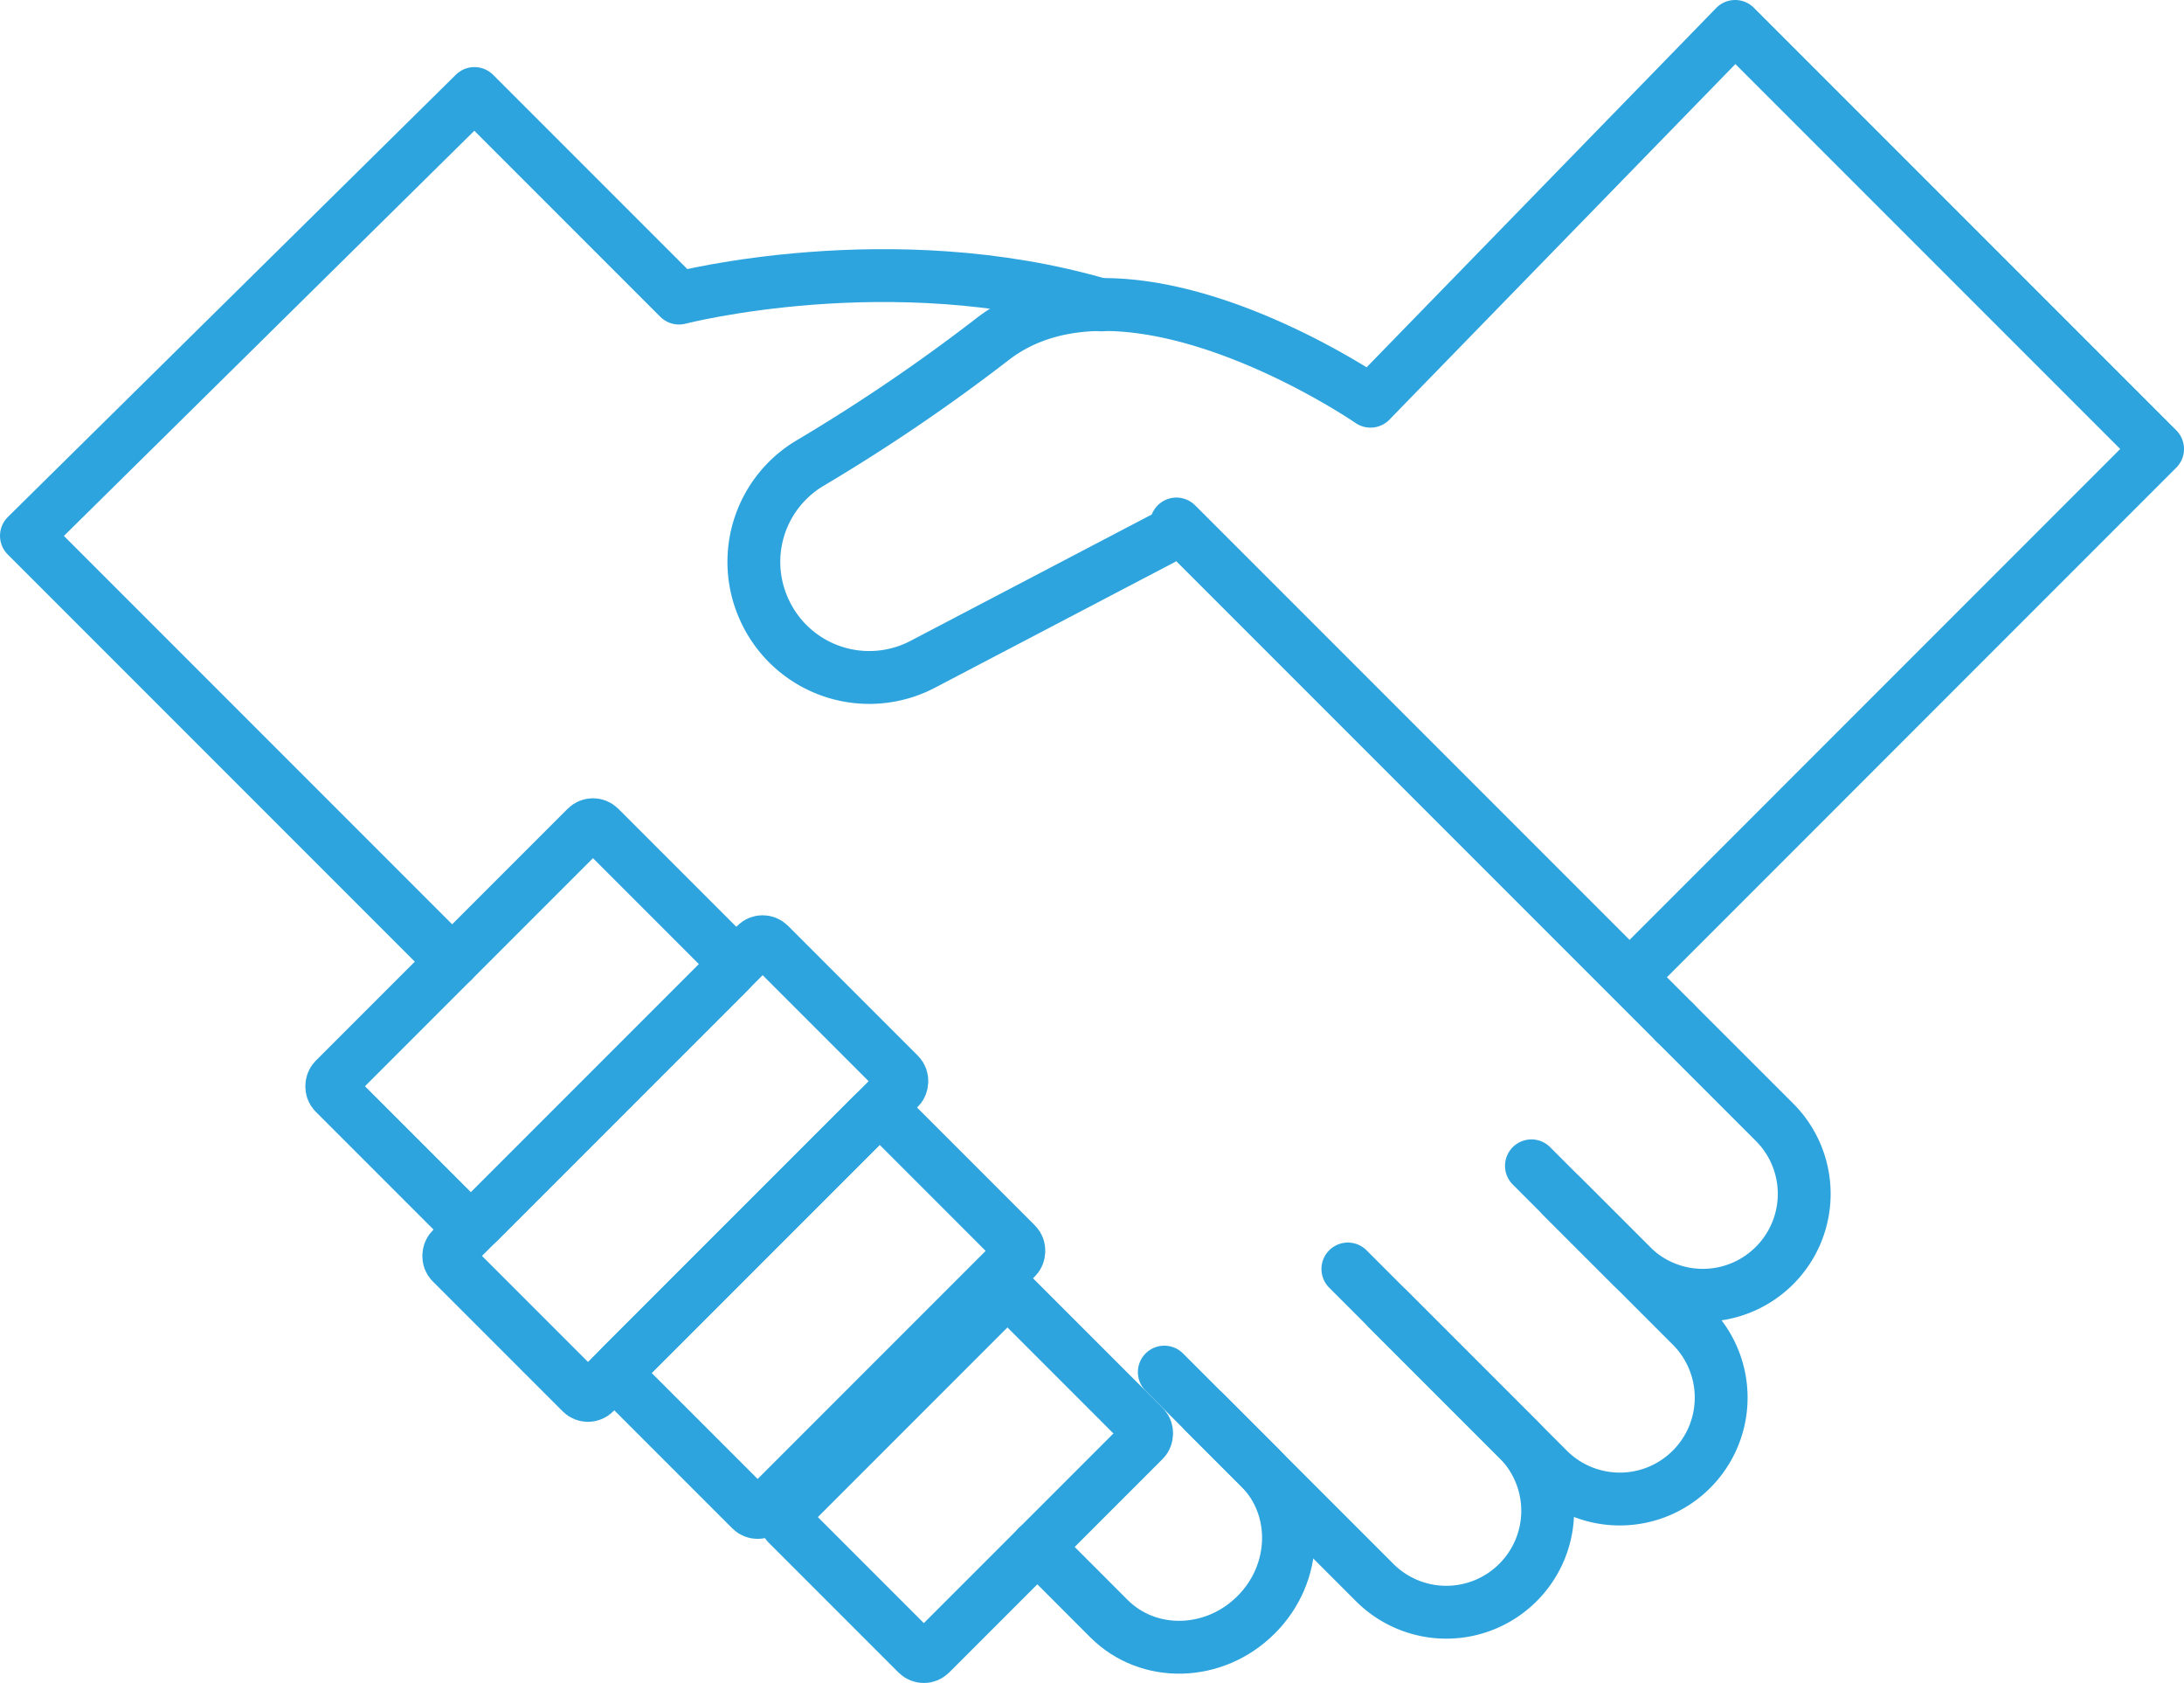
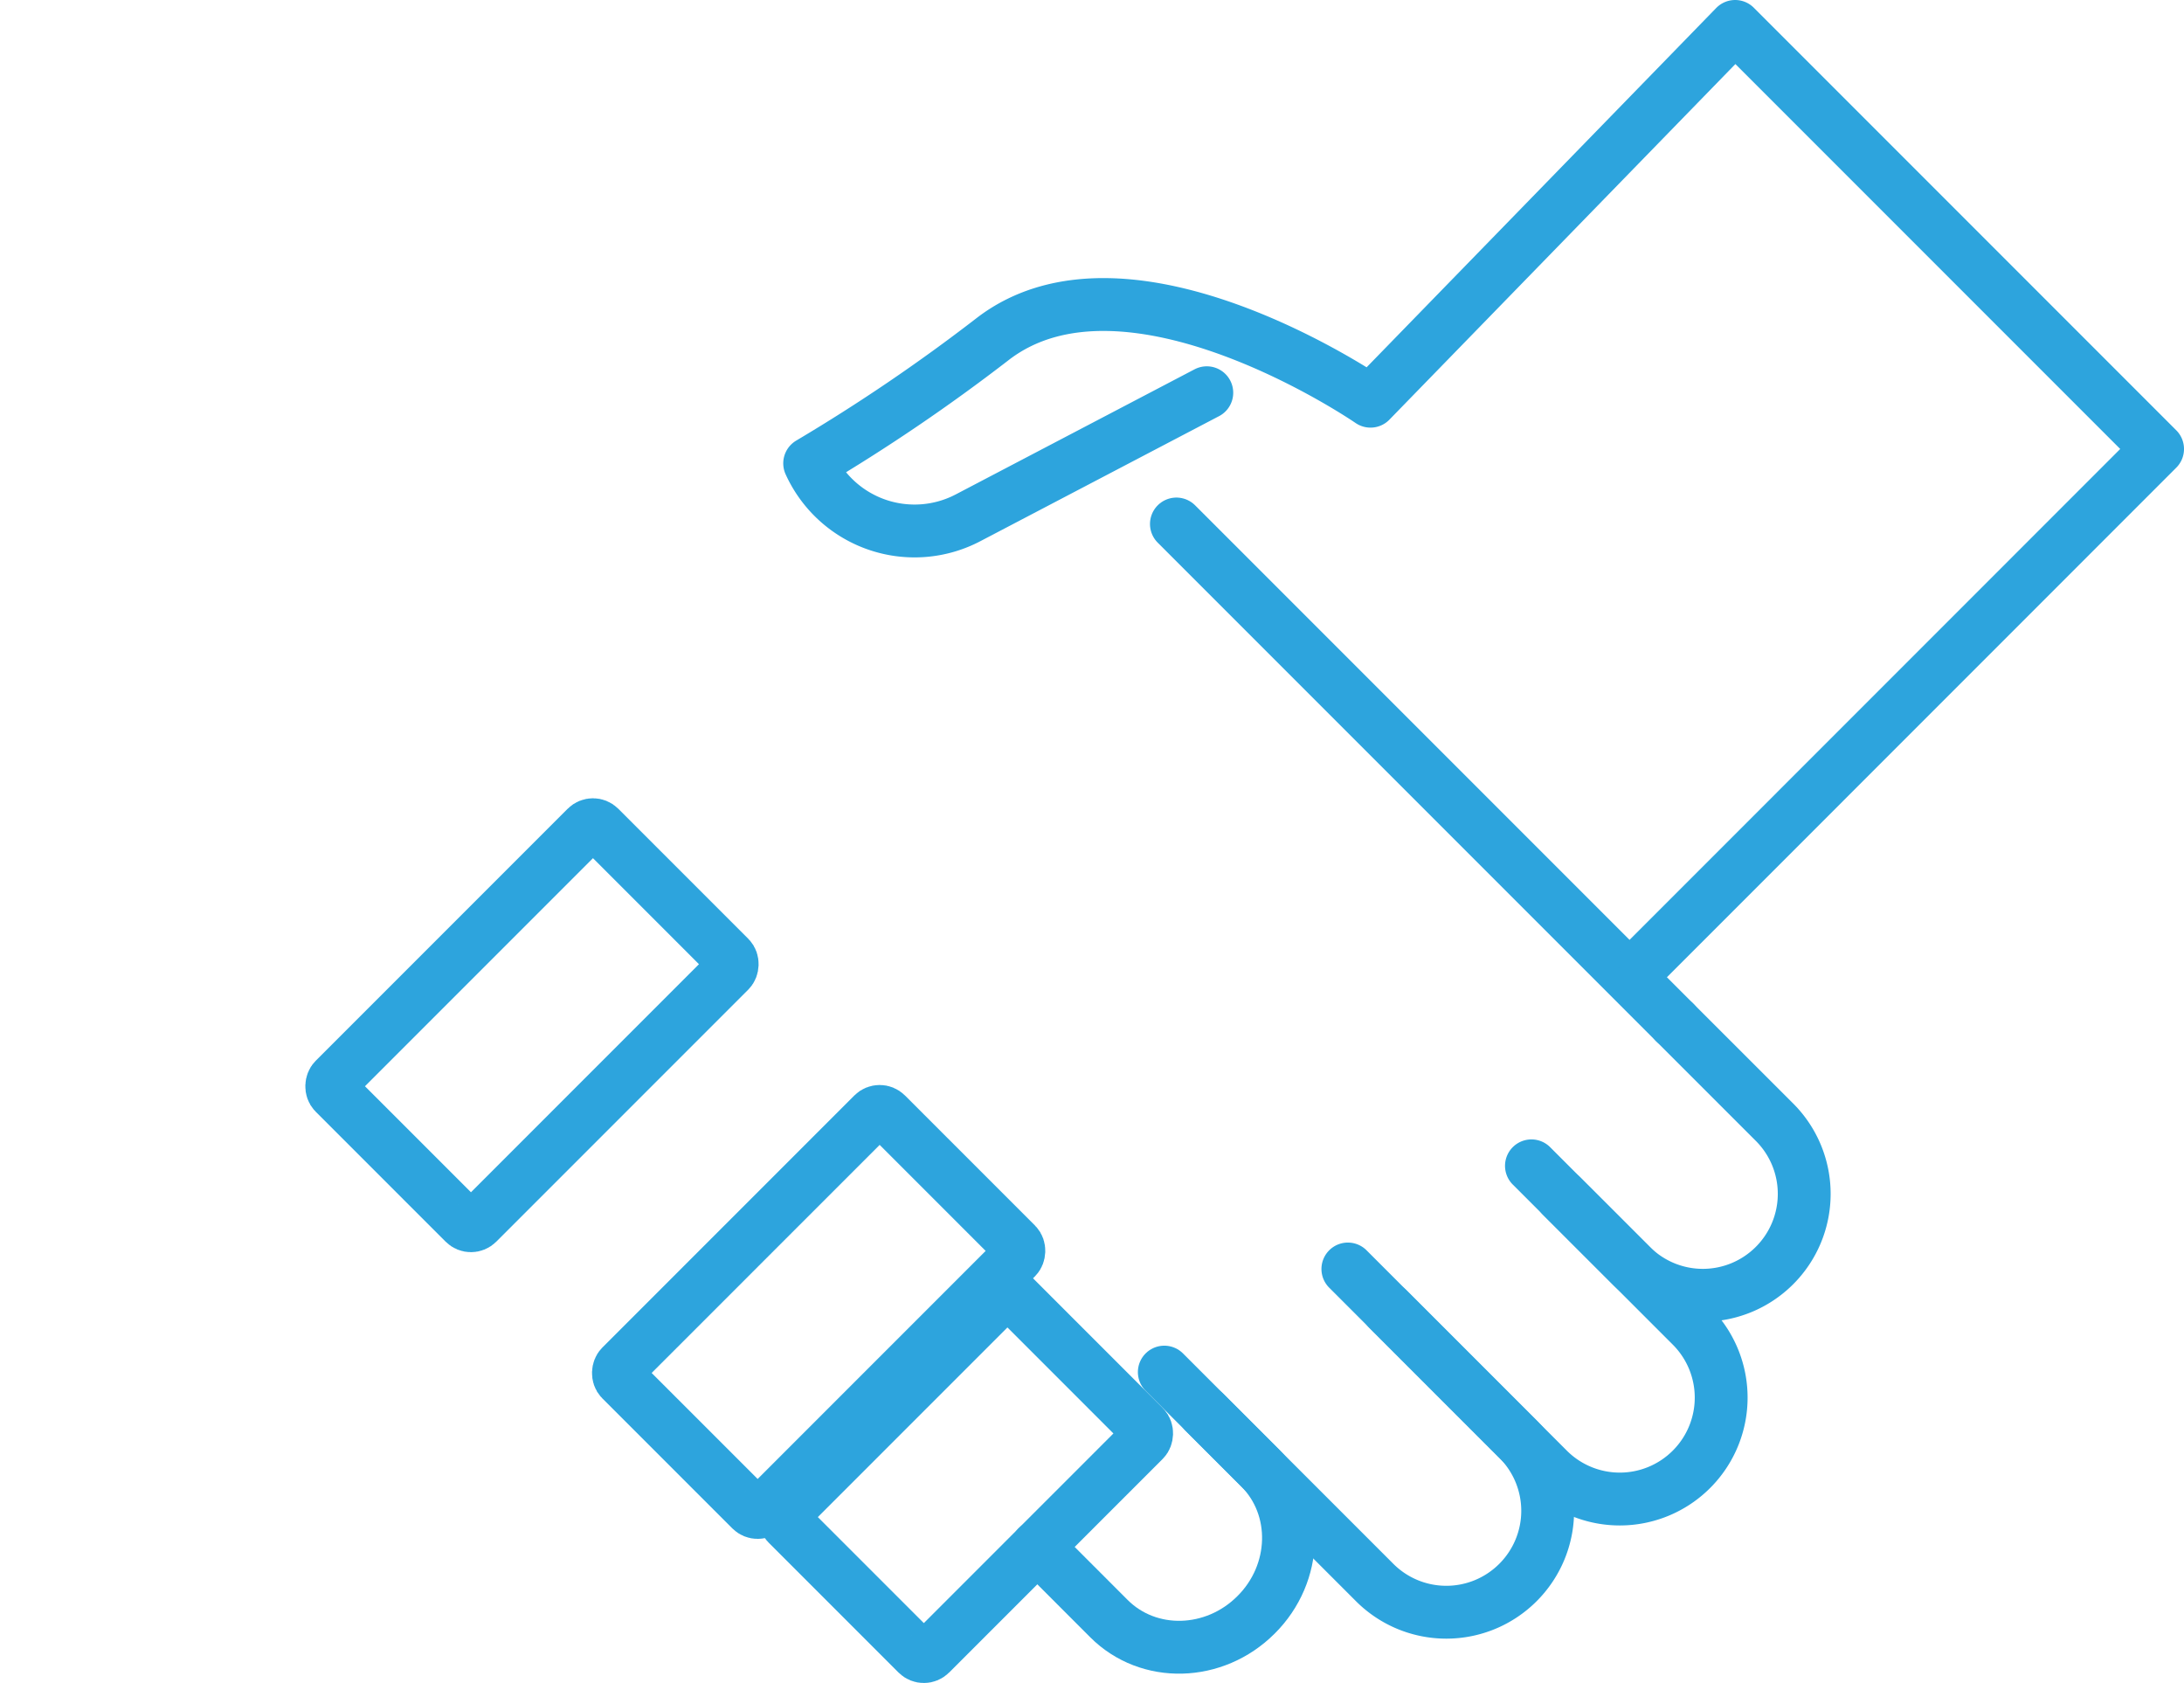
<svg xmlns="http://www.w3.org/2000/svg" id="personal" data-name="Layer 1" viewBox="0 0 496 382.11">
  <defs>
    <style>.cls-1{fill:none;stroke:#2da4dd;stroke-linecap:round;stroke-linejoin:round;stroke-width:12px;}</style>
  </defs>
  <path class="cls-1" d="M382.35,291.69,405,314.33a23,23,0,0,1,0,32.55h0a23,23,0,0,1-32.55,0L356.65,331.1" transform="translate(-2 -59.54)" />
  <path class="cls-1" d="M349.8,324.24l36.34,36.35a23,23,0,0,1,0,32.55h0a23,23,0,0,1-32.55,0L317.25,356.8" transform="translate(-2 -59.54)" />
  <path class="cls-1" d="M308.11,347.66l38.63,38.63a23,23,0,0,1,0,32.55h0a23,23,0,0,1-32.55,0l-38.63-38.63" transform="translate(-2 -59.54)" />
  <path class="cls-1" d="M266.42,371.07l21.7,21.7c9,9,8.61,24-.86,33.41h0c-9.46,9.47-24.42,9.85-33.41.86l-16.27-16.28" transform="translate(-2 -59.54)" />
  <line class="cls-1" x1="267.17" y1="118.97" x2="380.35" y2="232.15" />
-   <path class="cls-1" d="M104.69,277.88,8,181.19,109.75,80.77l46.45,46.45s48.1-12.47,95.92,1.55" transform="translate(-2 -59.54)" />
  <rect class="cls-1" x="198.28" y="358.04" width="46.04" height="72.89" rx="2.13" transform="translate(96.84 770.38) rotate(-135)" />
  <rect class="cls-1" x="164.9" y="314.8" width="46.04" height="85.23" rx="2.13" transform="translate(66.07 683.48) rotate(-135)" />
  <rect class="cls-1" x="99.8" y="249.69" width="46.04" height="85.23" rx="2.13" transform="translate(0.97 526.31) rotate(-135)" />
-   <rect class="cls-1" x="132.35" y="273.79" width="46.04" height="102.14" rx="2.13" transform="translate(33.52 604.89) rotate(-135)" />
-   <path class="cls-1" d="M375.5,278,492,161.48,396.06,65.54l-82.81,85.09s-55.11-38-85.95-14a411.54,411.54,0,0,1-41.42,28.11A26.08,26.08,0,0,0,175.59,198h0a26.16,26.16,0,0,0,36,12.35l54.19-28.38" transform="translate(-2 -59.54)" />
+   <path class="cls-1" d="M375.5,278,492,161.48,396.06,65.54l-82.81,85.09s-55.11-38-85.95-14a411.54,411.54,0,0,1-41.42,28.11h0a26.16,26.16,0,0,0,36,12.35l54.19-28.38" transform="translate(-2 -59.54)" />
</svg>